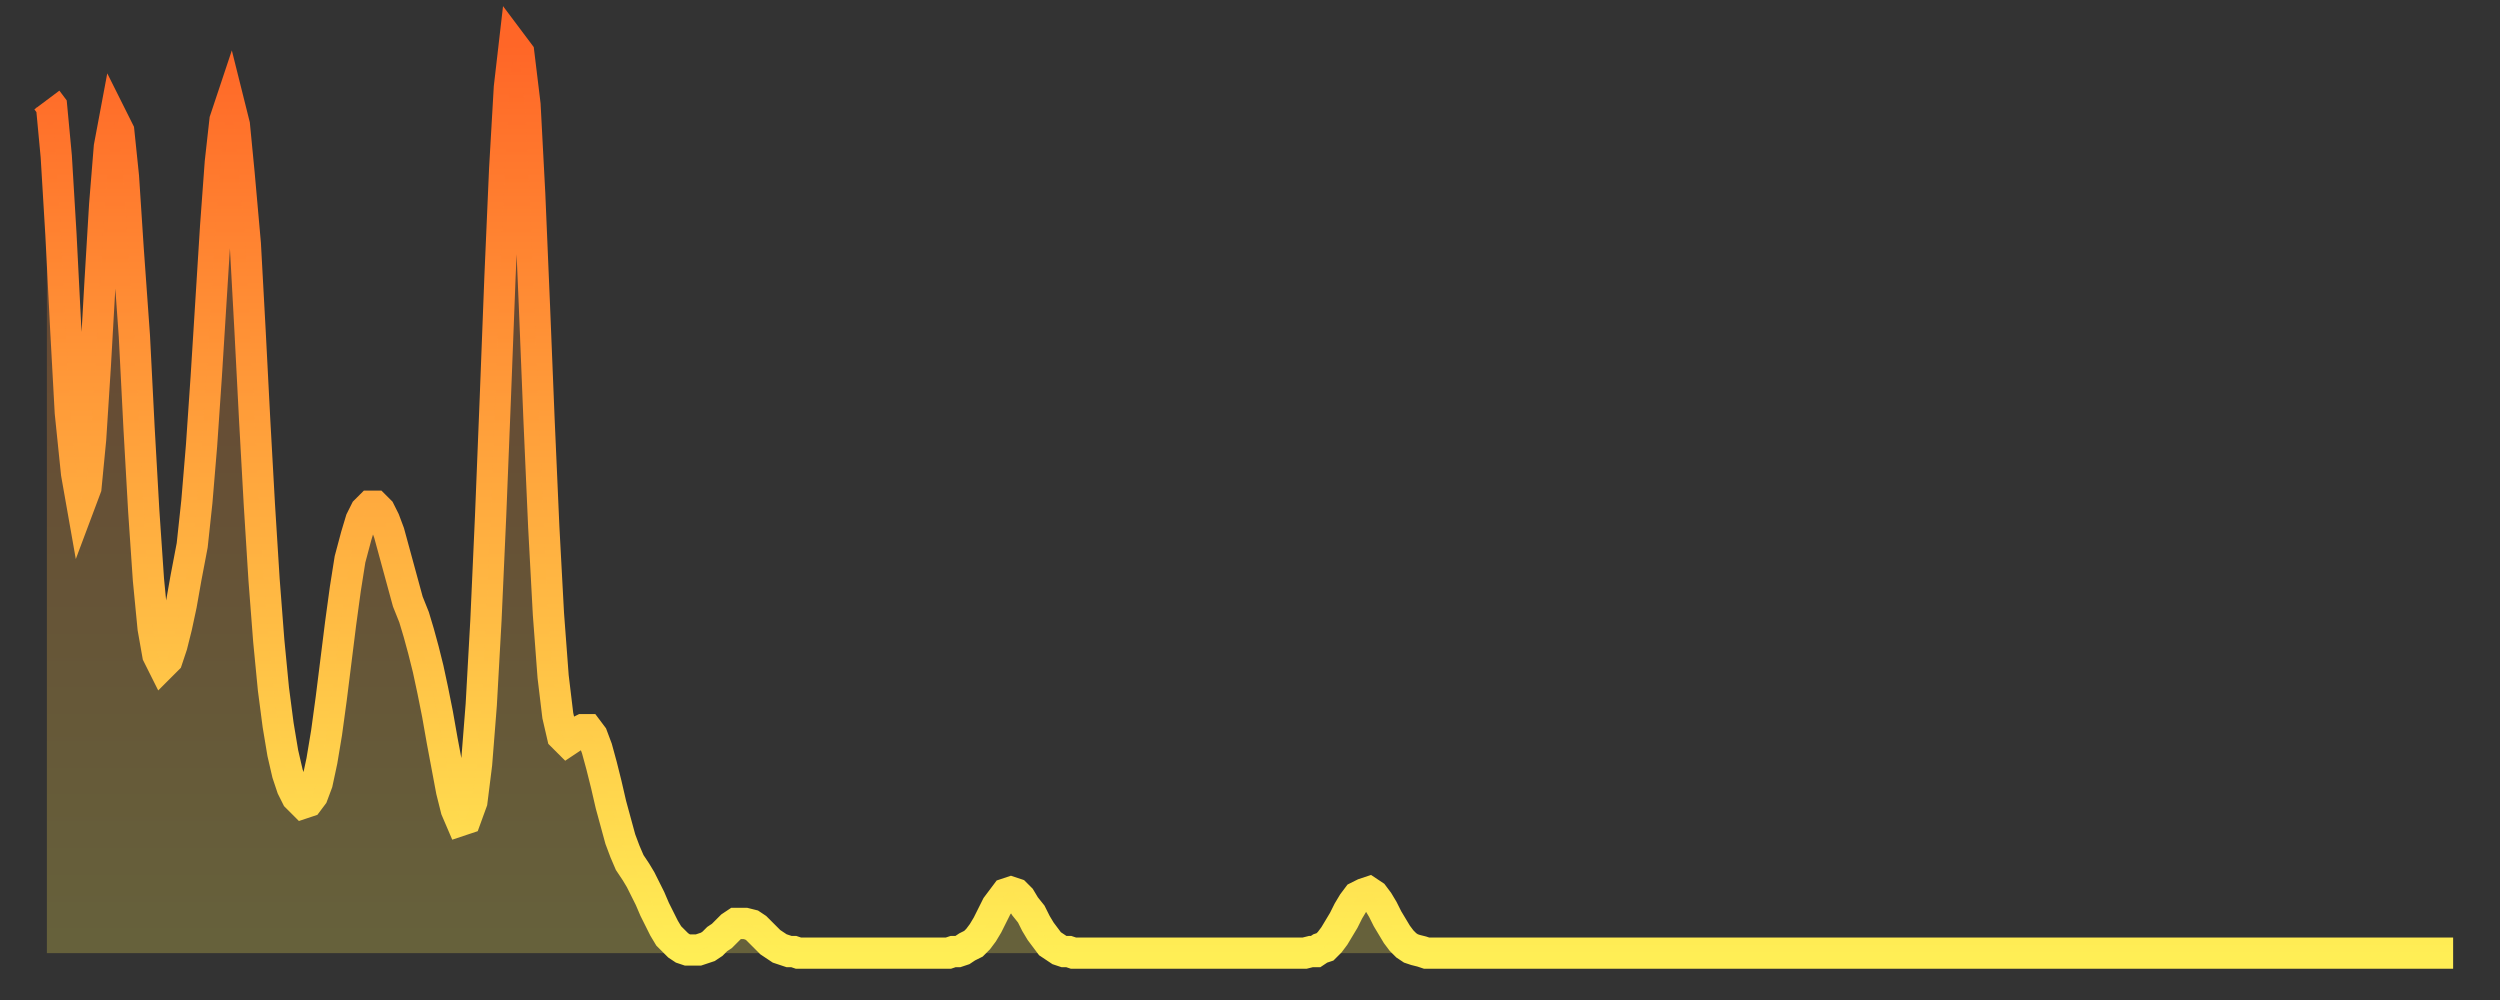
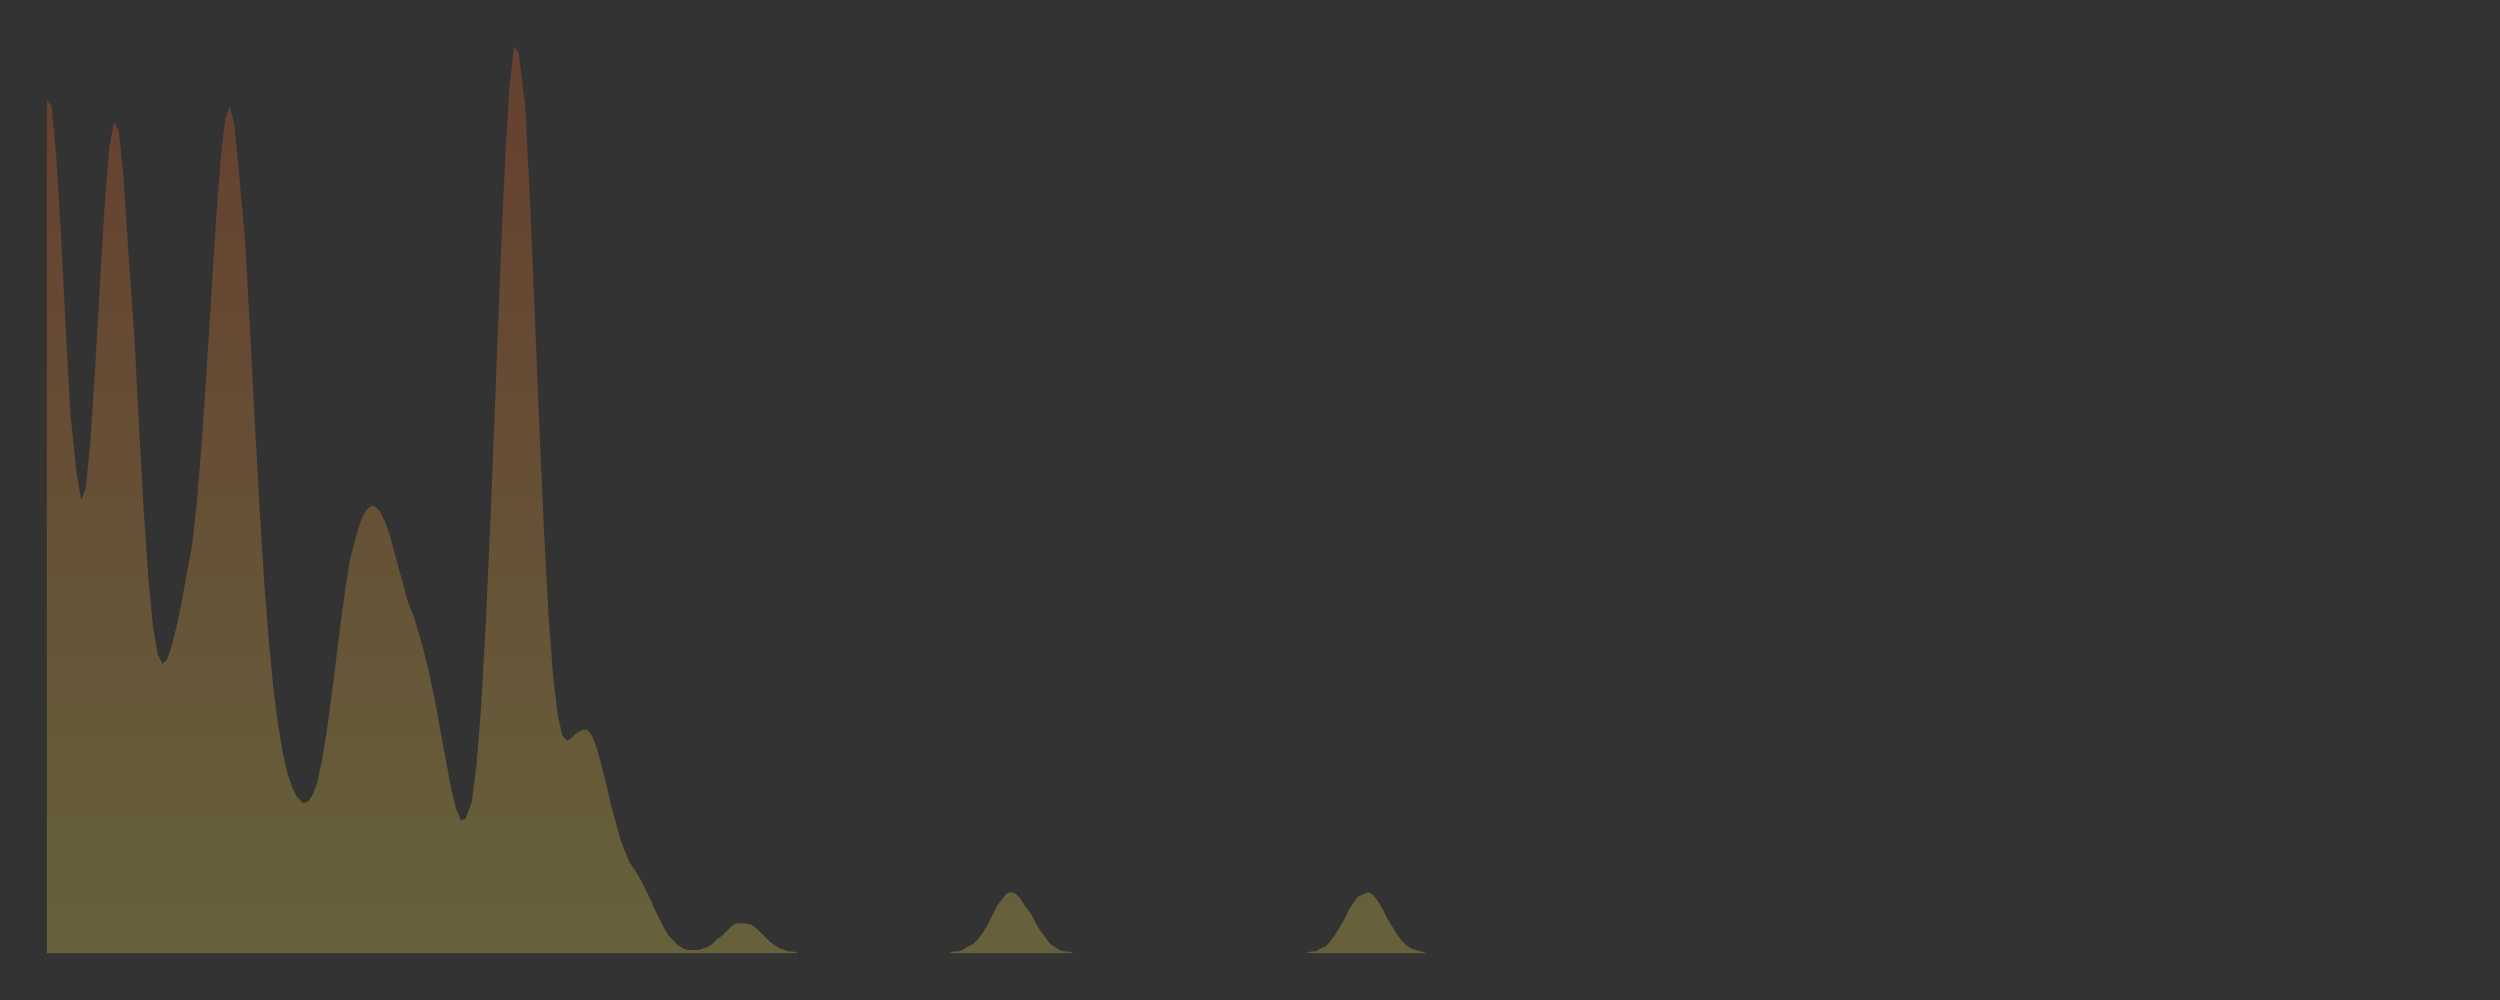
<svg xmlns="http://www.w3.org/2000/svg" baseProfile="full" height="64" version="1.1" width="160">
  <rect width="100%" height="100%" fill="#333333" stroke="none" />
  <defs>
    <linearGradient id="id2294648" x1="0" x2="0" y1="0" y2="1">
      <stop offset="0%" stop-color="#ff6627" />
      <stop offset="50%" stop-color="#ffaa3e" />
      <stop offset="100%" stop-color="#ffee55" />
    </linearGradient>
  </defs>
  <g transform="translate(3,3)">
    <g>
-       <path d="M 0.0 3.4 0.3 3.8 0.6 7.0 0.9 12.0 1.2 17.9 1.5 23.4 1.9 27.3 2.2 29.0 2.5 28.2 2.8 25.1 3.1 20.4 3.4 15.1 3.7 10.1 4.0 6.4 4.3 4.8 4.6 5.4 4.9 8.3 5.2 12.9 5.6 18.5 5.9 24.4 6.2 29.7 6.5 34.1 6.8 37.2 7.1 38.9 7.4 39.5 7.7 39.2 8.0 38.3 8.3 37.1 8.6 35.7 8.9 34.0 9.3 31.9 9.6 29.1 9.9 25.5 10.2 21.1 10.5 16.3 10.8 11.5 11.1 7.4 11.4 4.7 11.7 3.8 12.0 5.0 12.3 8.1 12.7 12.6 13.0 18.1 13.3 23.9 13.6 29.3 13.9 34.1 14.2 38.0 14.5 41.1 14.8 43.4 15.1 45.2 15.4 46.5 15.7 47.4 16.0 48.0 16.4 48.4 16.7 48.3 17.0 47.9 17.3 47.1 17.6 45.7 17.9 43.9 18.2 41.7 18.5 39.3 18.8 36.9 19.1 34.7 19.4 32.8 19.8 31.3 20.1 30.3 20.4 29.7 20.7 29.4 21.0 29.4 21.3 29.7 21.6 30.3 21.9 31.1 22.2 32.2 22.5 33.3 22.8 34.4 23.1 35.5 23.5 36.5 23.8 37.5 24.1 38.6 24.4 39.8 24.7 41.2 25.0 42.7 25.3 44.4 25.6 46.0 25.9 47.6 26.2 48.8 26.5 49.5 26.8 49.4 27.2 48.3 27.5 45.9 27.8 42.1 28.1 36.7 28.4 30.0 28.7 22.5 29.0 14.7 29.3 7.8 29.6 2.6 29.9 0.0 30.2 0.4 30.6 3.7 30.9 9.4 31.2 16.5 31.5 23.9 31.8 30.7 32.1 36.3 32.4 40.3 32.7 42.8 33.0 44.1 33.3 44.4 33.6 44.2 33.9 43.9 34.3 43.7 34.6 43.7 34.9 44.1 35.2 44.9 35.5 46.0 35.8 47.2 36.1 48.5 36.4 49.6 36.7 50.7 37.0 51.5 37.3 52.2 37.7 52.8 38.0 53.3 38.3 53.9 38.6 54.5 38.9 55.2 39.2 55.8 39.5 56.4 39.8 56.9 40.1 57.2 40.4 57.5 40.7 57.7 41.0 57.8 41.4 57.8 41.7 57.8 42.0 57.7 42.3 57.6 42.6 57.4 42.9 57.1 43.2 56.9 43.5 56.6 43.8 56.3 44.1 56.1 44.4 56.1 44.7 56.1 45.1 56.2 45.4 56.4 45.7 56.7 46.0 57.0 46.3 57.3 46.6 57.5 46.9 57.7 47.2 57.8 47.5 57.9 47.8 57.9 48.1 58.0 48.5 58.0 48.8 58.0 49.1 58.0 49.4 58.0 49.7 58.0 50.0 58.0 50.3 58.0 50.6 58.0 50.9 58.0 51.2 58.0 51.5 58.0 51.8 58.0 52.2 58.0 52.5 58.0 52.8 58.0 53.1 58.0 53.4 58.0 53.7 58.0 54.0 58.0 54.3 58.0 54.6 58.0 54.9 58.0 55.2 58.0 55.6 58.0 55.9 58.0 56.2 58.0 56.5 58.0 56.8 58.0 57.1 58.0 57.4 58.0 57.7 58.0 58.0 57.9 58.3 57.9 58.6 57.8 58.9 57.6 59.3 57.4 59.6 57.1 59.9 56.7 60.2 56.2 60.5 55.6 60.8 55.0 61.1 54.6 61.4 54.2 61.7 54.1 62.0 54.2 62.3 54.5 62.6 55.0 63.0 55.5 63.3 56.1 63.6 56.6 63.9 57.0 64.2 57.4 64.5 57.6 64.8 57.8 65.1 57.9 65.4 57.9 65.7 58.0 66.0 58.0 66.4 58.0 66.7 58.0 67.0 58.0 67.3 58.0 67.6 58.0 67.9 58.0 68.2 58.0 68.5 58.0 68.8 58.0 69.1 58.0 69.4 58.0 69.7 58.0 70.1 58.0 70.4 58.0 70.7 58.0 71.0 58.0 71.3 58.0 71.6 58.0 71.9 58.0 72.2 58.0 72.5 58.0 72.8 58.0 73.1 58.0 73.5 58.0 73.8 58.0 74.1 58.0 74.4 58.0 74.7 58.0 75.0 58.0 75.3 58.0 75.6 58.0 75.9 58.0 76.2 58.0 76.5 58.0 76.8 58.0 77.2 58.0 77.5 58.0 77.8 58.0 78.1 58.0 78.4 58.0 78.7 58.0 79.0 58.0 79.3 58.0 79.6 58.0 79.9 58.0 80.2 58.0 80.5 58.0 80.9 57.9 81.2 57.9 81.5 57.7 81.8 57.6 82.1 57.3 82.4 56.9 82.7 56.4 83.0 55.9 83.3 55.3 83.6 54.8 83.9 54.4 84.3 54.2 84.6 54.1 84.9 54.3 85.2 54.7 85.5 55.2 85.8 55.8 86.1 56.3 86.4 56.8 86.7 57.2 87.0 57.5 87.3 57.7 87.6 57.8 88.0 57.9 88.3 58.0 88.6 58.0 88.9 58.0 89.2 58.0 89.5 58.0 89.8 58.0 90.1 58.0 90.4 58.0 90.7 58.0 91.0 58.0 91.4 58.0 91.7 58.0 92.0 58.0 92.3 58.0 92.6 58.0 92.9 58.0 93.2 58.0 93.5 58.0 93.8 58.0 94.1 58.0 94.4 58.0 94.7 58.0 95.1 58.0 95.4 58.0 95.7 58.0 96.0 58.0 96.3 58.0 96.6 58.0 96.9 58.0 97.2 58.0 97.5 58.0 97.8 58.0 98.1 58.0 98.4 58.0 98.8 58.0 99.1 58.0 99.4 58.0 99.7 58.0 100.0 58.0 100.3 58.0 100.6 58.0 100.9 58.0 101.2 58.0 101.5 58.0 101.8 58.0 102.2 58.0 102.5 58.0 102.8 58.0 103.1 58.0 103.4 58.0 103.7 58.0 104.0 58.0 104.3 58.0 104.6 58.0 104.9 58.0 105.2 58.0 105.5 58.0 105.9 58.0 106.2 58.0 106.5 58.0 106.8 58.0 107.1 58.0 107.4 58.0 107.7 58.0 108.0 58.0 108.3 58.0 108.6 58.0 108.9 58.0 109.3 58.0 109.6 58.0 109.9 58.0 110.2 58.0 110.5 58.0 110.8 58.0 111.1 58.0 111.4 58.0 111.7 58.0 112.0 58.0 112.3 58.0 112.6 58.0 113.0 58.0 113.3 58.0 113.6 58.0 113.9 58.0 114.2 58.0 114.5 58.0 114.8 58.0 115.1 58.0 115.4 58.0 115.7 58.0 116.0 58.0 116.3 58.0 116.7 58.0 117.0 58.0 117.3 58.0 117.6 58.0 117.9 58.0 118.2 58.0 118.5 58.0 118.8 58.0 119.1 58.0 119.4 58.0 119.7 58.0 120.1 58.0 120.4 58.0 120.7 58.0 121.0 58.0 121.3 58.0 121.6 58.0 121.9 58.0 122.2 58.0 122.5 58.0 122.8 58.0 123.1 58.0 123.4 58.0 123.8 58.0 124.1 58.0 124.4 58.0 124.7 58.0 125.0 58.0 125.3 58.0 125.6 58.0 125.9 58.0 126.2 58.0 126.5 58.0 126.8 58.0 127.2 58.0 127.5 58.0 127.8 58.0 128.1 58.0 128.4 58.0 128.7 58.0 129.0 58.0 129.3 58.0 129.6 58.0 129.9 58.0 130.2 58.0 130.5 58.0 130.9 58.0 131.2 58.0 131.5 58.0 131.8 58.0 132.1 58.0 132.4 58.0 132.7 58.0 133.0 58.0 133.3 58.0 133.6 58.0 133.9 58.0 134.2 58.0 134.6 58.0 134.9 58.0 135.2 58.0 135.5 58.0 135.8 58.0 136.1 58.0 136.4 58.0 136.7 58.0 137.0 58.0 137.3 58.0 137.6 58.0 138.0 58.0 138.3 58.0 138.6 58.0 138.9 58.0 139.2 58.0 139.5 58.0 139.8 58.0 140.1 58.0 140.4 58.0 140.7 58.0 141.0 58.0 141.3 58.0 141.7 58.0 142.0 58.0 142.3 58.0 142.6 58.0 142.9 58.0 143.2 58.0 143.5 58.0 143.8 58.0 144.1 58.0 144.4 58.0 144.7 58.0 145.1 58.0 145.4 58.0 145.7 58.0 146.0 58.0 146.3 58.0 146.6 58.0 146.9 58.0 147.2 58.0 147.5 58.0 147.8 58.0 148.1 58.0 148.4 58.0 148.8 58.0 149.1 58.0 149.4 58.0 149.7 58.0 150.0 58.0 150.3 58.0 150.6 58.0 150.9 58.0 151.2 58.0 151.5 58.0 151.8 58.0 152.1 58.0 152.5 58.0 152.8 58.0 153.1 58.0 153.4 58.0 153.7 58.0 154.0 58.0" fill="none" id="graph-curve" opacity="1" stroke="url(#id2294648)" stroke-width="2" />
      <path d="M 0 58 L 0.0 3.4 0.3 3.8 0.6 7.0 0.9 12.0 1.2 17.9 1.5 23.4 1.9 27.3 2.2 29.0 2.5 28.2 2.8 25.1 3.1 20.4 3.4 15.1 3.7 10.1 4.0 6.4 4.3 4.8 4.6 5.4 4.9 8.3 5.2 12.9 5.6 18.5 5.9 24.4 6.2 29.7 6.5 34.1 6.8 37.2 7.1 38.9 7.4 39.5 7.7 39.2 8.0 38.3 8.3 37.1 8.6 35.7 8.9 34.0 9.3 31.9 9.6 29.1 9.9 25.5 10.2 21.1 10.5 16.3 10.8 11.5 11.1 7.4 11.4 4.7 11.7 3.8 12.0 5.0 12.3 8.1 12.7 12.6 13.0 18.1 13.3 23.9 13.6 29.3 13.9 34.1 14.2 38.0 14.5 41.1 14.8 43.4 15.1 45.2 15.4 46.5 15.7 47.4 16.0 48.0 16.4 48.4 16.7 48.3 17.0 47.9 17.3 47.1 17.6 45.7 17.9 43.9 18.2 41.7 18.5 39.3 18.8 36.9 19.1 34.7 19.4 32.8 19.8 31.3 20.1 30.3 20.4 29.7 20.7 29.4 21.0 29.4 21.3 29.7 21.6 30.3 21.9 31.1 22.2 32.2 22.5 33.3 22.8 34.4 23.1 35.5 23.5 36.5 23.8 37.5 24.1 38.6 24.4 39.8 24.7 41.2 25.0 42.7 25.3 44.4 25.6 46.0 25.9 47.6 26.2 48.8 26.5 49.5 26.8 49.4 27.2 48.3 27.5 45.9 27.8 42.1 28.1 36.7 28.4 30.0 28.7 22.5 29.0 14.7 29.3 7.8 29.6 2.6 29.9 0.0 30.2 0.4 30.6 3.7 30.9 9.4 31.2 16.5 31.5 23.9 31.8 30.7 32.1 36.3 32.4 40.3 32.7 42.8 33.0 44.1 33.3 44.4 33.6 44.2 33.9 43.9 34.3 43.7 34.6 43.7 34.9 44.1 35.2 44.9 35.5 46.0 35.8 47.2 36.1 48.5 36.4 49.6 36.7 50.7 37.0 51.5 37.3 52.2 37.7 52.8 38.0 53.3 38.3 53.9 38.6 54.5 38.9 55.2 39.2 55.8 39.5 56.4 39.8 56.9 40.1 57.2 40.4 57.5 40.7 57.7 41.0 57.8 41.4 57.8 41.7 57.8 42.0 57.7 42.3 57.6 42.6 57.4 42.9 57.1 43.2 56.9 43.5 56.6 43.8 56.3 44.1 56.1 44.4 56.1 44.7 56.1 45.1 56.2 45.4 56.4 45.7 56.7 46.0 57.0 46.3 57.3 46.6 57.5 46.9 57.7 47.2 57.8 47.5 57.9 47.8 57.9 48.1 58.0 48.5 58.0 48.8 58.0 49.1 58.0 49.4 58.0 49.7 58.0 50.0 58.0 50.3 58.0 50.6 58.0 50.9 58.0 51.2 58.0 51.5 58.0 51.8 58.0 52.2 58.0 52.5 58.0 52.8 58.0 53.1 58.0 53.4 58.0 53.7 58.0 54.0 58.0 54.3 58.0 54.6 58.0 54.9 58.0 55.2 58.0 55.6 58.0 55.9 58.0 56.2 58.0 56.5 58.0 56.8 58.0 57.1 58.0 57.4 58.0 57.7 58.0 58.0 57.9 58.3 57.9 58.6 57.8 58.9 57.6 59.3 57.4 59.6 57.1 59.9 56.7 60.2 56.2 60.5 55.6 60.8 55.0 61.1 54.6 61.4 54.2 61.7 54.1 62.0 54.2 62.3 54.5 62.6 55.0 63.0 55.5 63.3 56.1 63.6 56.6 63.9 57.0 64.2 57.4 64.5 57.6 64.8 57.8 65.1 57.9 65.4 57.9 65.7 58.0 66.0 58.0 66.4 58.0 66.7 58.0 67.0 58.0 67.3 58.0 67.6 58.0 67.9 58.0 68.2 58.0 68.5 58.0 68.8 58.0 69.1 58.0 69.4 58.0 69.7 58.0 70.1 58.0 70.4 58.0 70.7 58.0 71.0 58.0 71.3 58.0 71.6 58.0 71.9 58.0 72.2 58.0 72.5 58.0 72.8 58.0 73.1 58.0 73.5 58.0 73.8 58.0 74.1 58.0 74.4 58.0 74.7 58.0 75.0 58.0 75.3 58.0 75.6 58.0 75.9 58.0 76.2 58.0 76.5 58.0 76.8 58.0 77.2 58.0 77.5 58.0 77.8 58.0 78.1 58.0 78.4 58.0 78.7 58.0 79.0 58.0 79.3 58.0 79.6 58.0 79.9 58.0 80.2 58.0 80.5 58.0 80.9 57.9 81.2 57.9 81.5 57.7 81.8 57.6 82.1 57.3 82.4 56.9 82.7 56.4 83.0 55.9 83.3 55.3 83.6 54.8 83.9 54.4 84.3 54.2 84.6 54.1 84.9 54.3 85.2 54.7 85.5 55.2 85.8 55.8 86.1 56.3 86.4 56.8 86.7 57.2 87.0 57.5 87.3 57.7 87.6 57.8 88.0 57.9 88.3 58.0 88.6 58.0 88.9 58.0 89.2 58.0 89.5 58.0 89.8 58.0 90.1 58.0 90.4 58.0 90.7 58.0 91.0 58.0 91.4 58.0 91.7 58.0 92.0 58.0 92.3 58.0 92.6 58.0 92.9 58.0 93.2 58.0 93.5 58.0 93.8 58.0 94.1 58.0 94.4 58.0 94.7 58.0 95.1 58.0 95.4 58.0 95.7 58.0 96.0 58.0 96.3 58.0 96.6 58.0 96.9 58.0 97.2 58.0 97.5 58.0 97.8 58.0 98.1 58.0 98.4 58.0 98.8 58.0 99.1 58.0 99.4 58.0 99.7 58.0 100.0 58.0 100.3 58.0 100.6 58.0 100.9 58.0 101.2 58.0 101.5 58.0 101.8 58.0 102.2 58.0 102.5 58.0 102.8 58.0 103.1 58.0 103.4 58.0 103.7 58.0 104.0 58.0 104.3 58.0 104.6 58.0 104.9 58.0 105.2 58.0 105.5 58.0 105.9 58.0 106.2 58.0 106.5 58.0 106.8 58.0 107.1 58.0 107.4 58.0 107.7 58.0 108.0 58.0 108.3 58.0 108.6 58.0 108.9 58.0 109.3 58.0 109.6 58.0 109.9 58.0 110.2 58.0 110.5 58.0 110.8 58.0 111.1 58.0 111.4 58.0 111.7 58.0 112.0 58.0 112.3 58.0 112.6 58.0 113.0 58.0 113.3 58.0 113.6 58.0 113.9 58.0 114.2 58.0 114.5 58.0 114.8 58.0 115.1 58.0 115.4 58.0 115.7 58.0 116.0 58.0 116.3 58.0 116.7 58.0 117.0 58.0 117.3 58.0 117.6 58.0 117.9 58.0 118.2 58.0 118.5 58.0 118.8 58.0 119.1 58.0 119.4 58.0 119.7 58.0 120.1 58.0 120.4 58.0 120.7 58.0 121.0 58.0 121.3 58.0 121.6 58.0 121.9 58.0 122.2 58.0 122.5 58.0 122.8 58.0 123.1 58.0 123.4 58.0 123.8 58.0 124.1 58.0 124.4 58.0 124.7 58.0 125.0 58.0 125.3 58.0 125.6 58.0 125.9 58.0 126.2 58.0 126.5 58.0 126.8 58.0 127.2 58.0 127.5 58.0 127.8 58.0 128.1 58.0 128.4 58.0 128.7 58.0 129.0 58.0 129.3 58.0 129.6 58.0 129.9 58.0 130.2 58.0 130.5 58.0 130.9 58.0 131.2 58.0 131.5 58.0 131.8 58.0 132.1 58.0 132.4 58.0 132.7 58.0 133.0 58.0 133.3 58.0 133.6 58.0 133.9 58.0 134.2 58.0 134.6 58.0 134.9 58.0 135.2 58.0 135.5 58.0 135.8 58.0 136.1 58.0 136.4 58.0 136.7 58.0 137.0 58.0 137.3 58.0 137.6 58.0 138.0 58.0 138.3 58.0 138.6 58.0 138.9 58.0 139.2 58.0 139.5 58.0 139.8 58.0 140.1 58.0 140.4 58.0 140.7 58.0 141.0 58.0 141.3 58.0 141.7 58.0 142.0 58.0 142.3 58.0 142.6 58.0 142.9 58.0 143.2 58.0 143.5 58.0 143.8 58.0 144.1 58.0 144.4 58.0 144.7 58.0 145.1 58.0 145.4 58.0 145.7 58.0 146.0 58.0 146.3 58.0 146.6 58.0 146.9 58.0 147.2 58.0 147.5 58.0 147.8 58.0 148.1 58.0 148.4 58.0 148.8 58.0 149.1 58.0 149.4 58.0 149.7 58.0 150.0 58.0 150.3 58.0 150.6 58.0 150.9 58.0 151.2 58.0 151.5 58.0 151.8 58.0 152.1 58.0 152.5 58.0 152.8 58.0 153.1 58.0 153.4 58.0 153.7 58.0 154.0 58.0 154 58" fill="url(#id2294648)" fill-opacity=".25" id="graph-shadow" />
    </g>
  </g>
</svg>